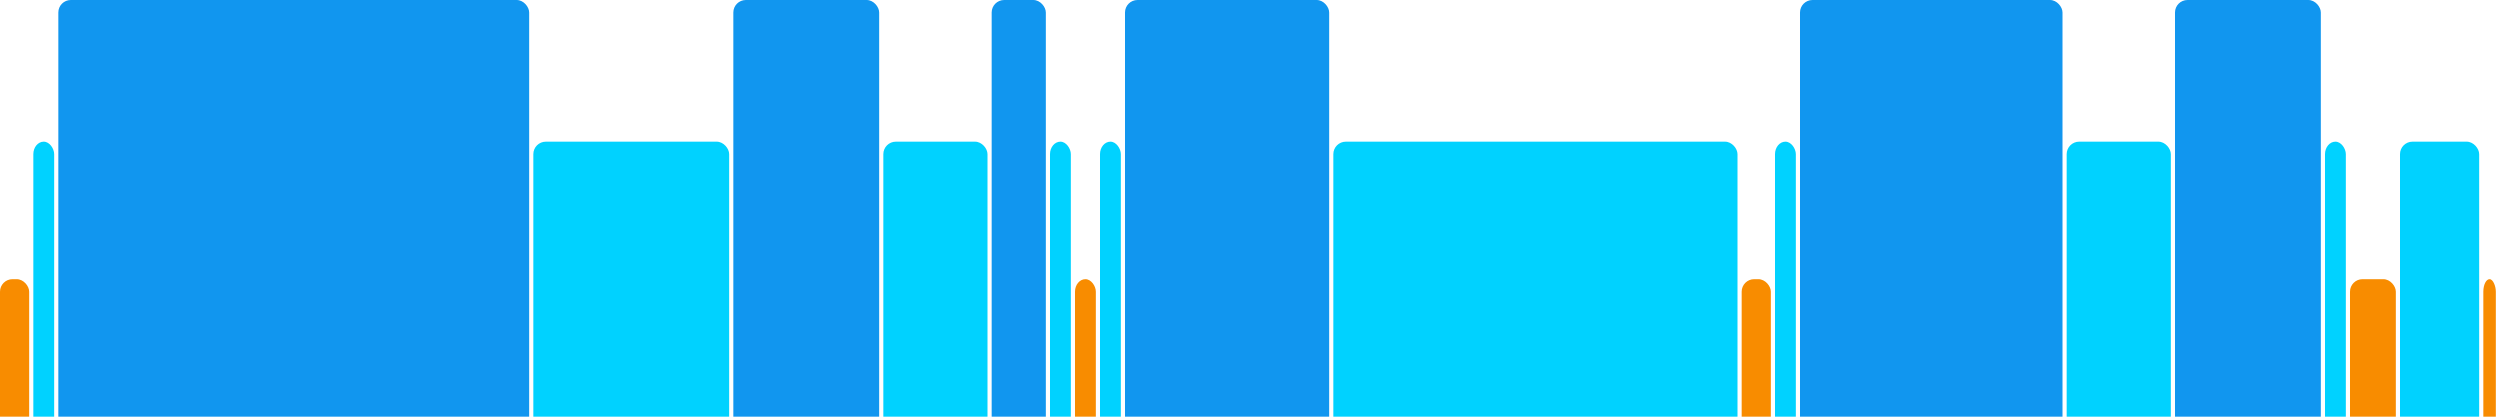
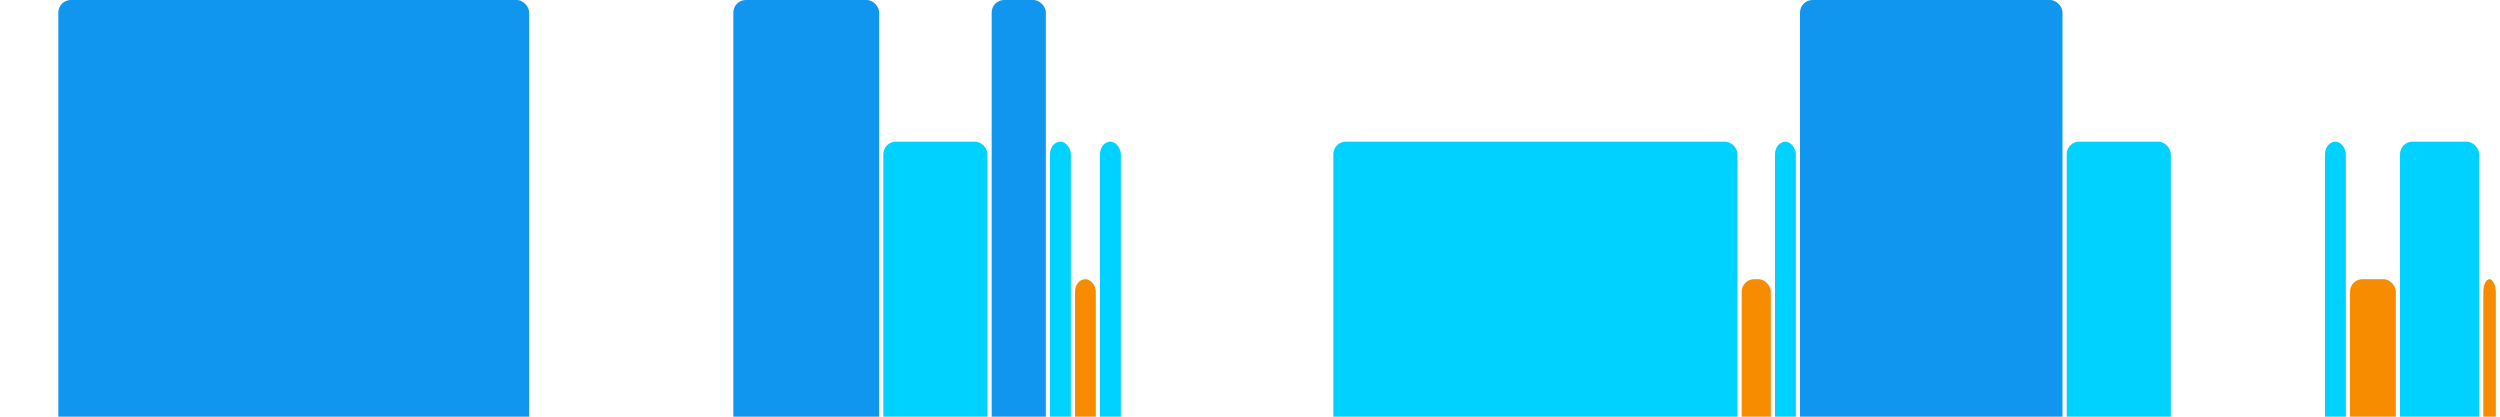
<svg xmlns="http://www.w3.org/2000/svg" version="1.1" baseProfile="full" width="600" height="100">
-   <rect x="0" y="67" rx="3" ry="3" width="7" height="43" fill="rgb(248,140,0)" />
-   <rect x="8" y="34" rx="3" ry="3" width="5" height="76" fill="rgb(0,210,255)" />
  <rect x="14" y="0" rx="3" ry="3" width="113" height="110" fill="rgb(17,150,239)" />
-   <rect x="128" y="34" rx="3" ry="3" width="47" height="76" fill="rgb(0,210,255)" />
  <rect x="176" y="0" rx="3" ry="3" width="35" height="110" fill="rgb(17,150,239)" />
  <rect x="212" y="34" rx="3" ry="3" width="25" height="76" fill="rgb(0,210,255)" />
  <rect x="238" y="0" rx="3" ry="3" width="13" height="110" fill="rgb(17,150,239)" />
  <rect x="252" y="34" rx="3" ry="3" width="5" height="76" fill="rgb(0,210,255)" />
  <rect x="258" y="67" rx="3" ry="3" width="5" height="43" fill="rgb(248,140,0)" />
  <rect x="264" y="34" rx="3" ry="3" width="5" height="76" fill="rgb(0,210,255)" />
-   <rect x="270" y="0" rx="3" ry="3" width="49" height="110" fill="rgb(17,150,239)" />
  <rect x="320" y="34" rx="3" ry="3" width="97" height="76" fill="rgb(0,210,255)" />
  <rect x="418" y="67" rx="3" ry="3" width="7" height="43" fill="rgb(248,140,0)" />
  <rect x="426" y="34" rx="3" ry="3" width="5" height="76" fill="rgb(0,210,255)" />
  <rect x="432" y="0" rx="3" ry="3" width="63" height="110" fill="rgb(17,150,239)" />
  <rect x="496" y="34" rx="3" ry="3" width="25" height="76" fill="rgb(0,210,255)" />
-   <rect x="522" y="0" rx="3" ry="3" width="35" height="110" fill="rgb(17,150,239)" />
  <rect x="558" y="34" rx="3" ry="3" width="5" height="76" fill="rgb(0,210,255)" />
  <rect x="564" y="67" rx="3" ry="3" width="11" height="43" fill="rgb(248,140,0)" />
  <rect x="576" y="34" rx="3" ry="3" width="19" height="76" fill="rgb(0,210,255)" />
  <rect x="596" y="67" rx="3" ry="3" width="3" height="43" fill="rgb(248,140,0)" />
</svg>